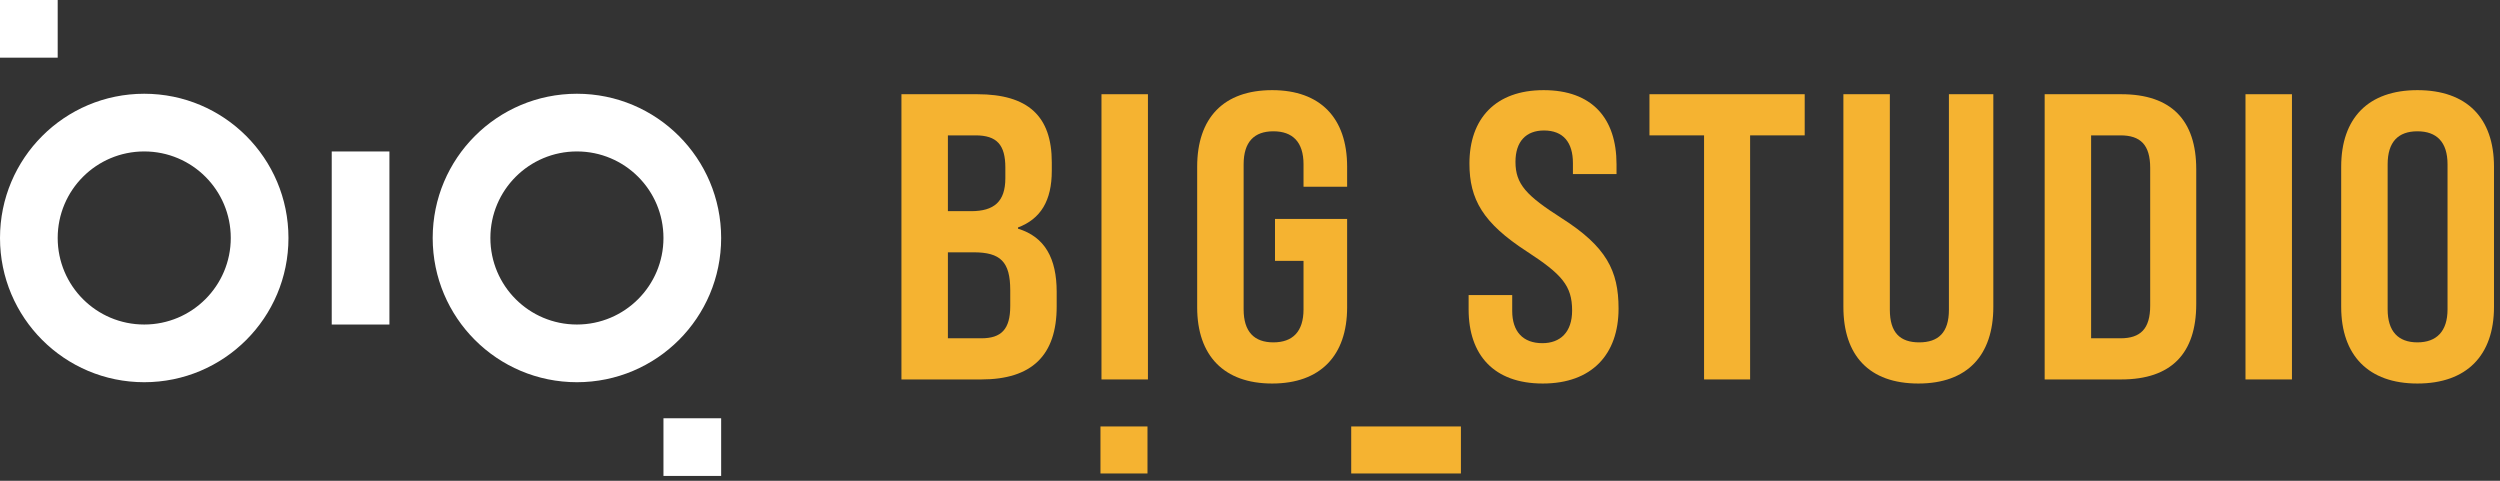
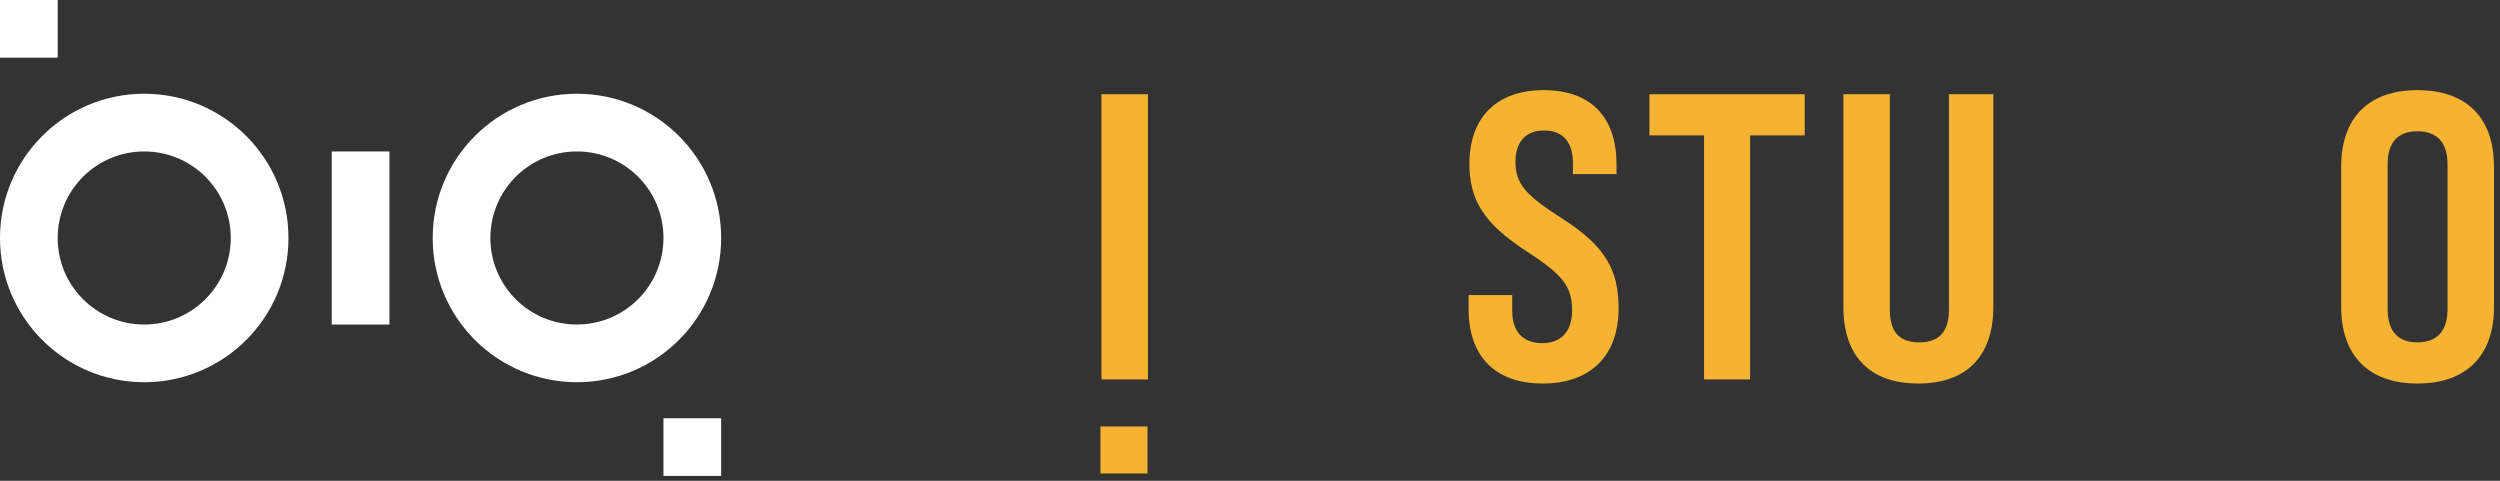
<svg xmlns="http://www.w3.org/2000/svg" width="208" height="40" viewBox="0 0 208 40" fill="none">
  <rect x="0" y="0" width="208" height="40" fill="#333333" stroke="none" />
-   <path d="M75 31.57V7.839H81.305C85.543 7.839 87.509 9.67 87.509 13.5V14.212C87.509 16.687 86.594 18.213 84.696 18.925V19.026C86.933 19.704 87.916 21.501 87.916 24.281V25.501C87.916 29.569 85.848 31.57 81.645 31.57H75ZM78.865 17.569H80.797C82.695 17.569 83.645 16.789 83.645 14.823V13.941C83.645 12.043 82.933 11.263 81.17 11.263H78.865V17.569ZM78.865 28.146H81.645C83.306 28.146 84.052 27.4 84.052 25.467V24.145C84.052 21.772 83.238 20.992 81 20.992H78.865V28.146Z" fill="#F5B331" />
  <path d="M91.643 31.57V7.839H95.508V31.57H91.643Z" fill="#F5B331" />
-   <path d="M105.843 31.909C101.843 31.909 99.605 29.603 99.605 25.569V13.873C99.605 9.805 101.809 7.5 105.843 7.5C109.843 7.5 112.081 9.805 112.081 13.873V15.534H108.453V13.67C108.453 11.805 107.538 10.924 105.945 10.924C104.351 10.924 103.47 11.805 103.47 13.67V25.739C103.47 27.603 104.351 28.485 105.945 28.485C107.538 28.485 108.453 27.603 108.453 25.739V21.704H106.08V18.213H112.081V25.569C112.081 29.603 109.843 31.909 105.843 31.909Z" fill="#F5B331" />
  <path d="M128.359 31.909C124.291 31.909 122.189 29.535 122.189 25.739V24.552H125.816V25.874C125.816 27.569 126.698 28.552 128.325 28.552C129.817 28.552 130.8 27.637 130.8 25.84C130.8 23.772 129.952 22.823 127.037 20.925C123.375 18.552 122.257 16.585 122.257 13.602C122.257 9.873 124.426 7.5 128.427 7.5C132.461 7.5 134.495 9.839 134.495 13.67V14.484H130.867V13.568C130.867 11.839 130.054 10.856 128.461 10.856C126.969 10.856 126.087 11.771 126.087 13.466C126.087 15.331 127.003 16.28 129.918 18.145C133.647 20.518 134.664 22.518 134.664 25.671C134.664 29.502 132.427 31.909 128.359 31.909Z" fill="#F5B331" />
  <path d="M141.778 31.57V11.263H137.235V7.839H150.151V11.263H145.609V31.57H141.778Z" fill="#F5B331" />
  <path d="M159.608 31.909C155.506 31.909 153.37 29.569 153.37 25.535V7.839H157.235V25.773C157.235 27.671 158.082 28.485 159.676 28.485C161.269 28.485 162.15 27.671 162.15 25.773V7.839H165.845V25.535C165.845 29.569 163.676 31.909 159.608 31.909Z" fill="#F5B331" />
-   <path d="M170.116 31.57V7.839H176.489C180.659 7.839 182.727 10.009 182.727 14.077V25.298C182.727 29.4 180.659 31.57 176.489 31.57H170.116ZM173.98 28.146H176.421C178.082 28.146 178.896 27.366 178.896 25.433V13.975C178.896 12.043 178.082 11.263 176.421 11.263H173.98V28.146Z" fill="#F5B331" />
-   <path d="M186.825 31.57V7.839H190.69V31.57H186.825Z" fill="#F5B331" />
  <path d="M201.127 31.909C197.059 31.909 194.787 29.569 194.787 25.535V13.873C194.787 9.805 197.059 7.5 201.127 7.5C205.229 7.5 207.5 9.805 207.5 13.873V25.535C207.5 29.569 205.229 31.909 201.127 31.909ZM201.127 28.485C202.72 28.485 203.635 27.569 203.635 25.739V13.67C203.635 11.805 202.72 10.924 201.127 10.924C199.533 10.924 198.652 11.805 198.652 13.67V25.739C198.652 27.569 199.533 28.485 201.127 28.485Z" fill="#F5B331" />
  <path d="M91.559 35.481H95.471V39.393H91.559V35.481Z" fill="#F5B331" />
-   <path d="M112.421 35.481H121.548V39.393H112.421V35.481Z" fill="#F5B331" />
  <path fill-rule="evenodd" clip-rule="evenodd" d="M12 7.8C5.37 7.8 0 13.17 0 19.8C0 26.43 5.37 31.8 12 31.8C18.63 31.8 24 26.43 24 19.8C24 13.17 18.63 7.8 12 7.8ZM12 27C8.02 27 4.8 23.78 4.8 19.8C4.8 15.82 8.02 12.6 12 12.6C15.98 12.6 19.2 15.82 19.2 19.8C19.2 23.77 15.98 27 12 27ZM27.6 27H32.4V12.6H27.6V27ZM60 19.8C60 13.17 54.63 7.8 48 7.8C41.37 7.8 36 13.17 36 19.8C36 26.43 41.37 31.8 48 31.8C54.63 31.8 60 26.43 60 19.8ZM48 27C44.02 27 40.8 23.78 40.8 19.8C40.8 15.82 44.02 12.6 48 12.6C51.98 12.6 55.2 15.82 55.2 19.8C55.2 23.77 51.98 27 48 27ZM4.8 0H0V4.8H4.8V0ZM55.2 39.6H60V34.8H55.2V39.6Z" fill="white" />
</svg>